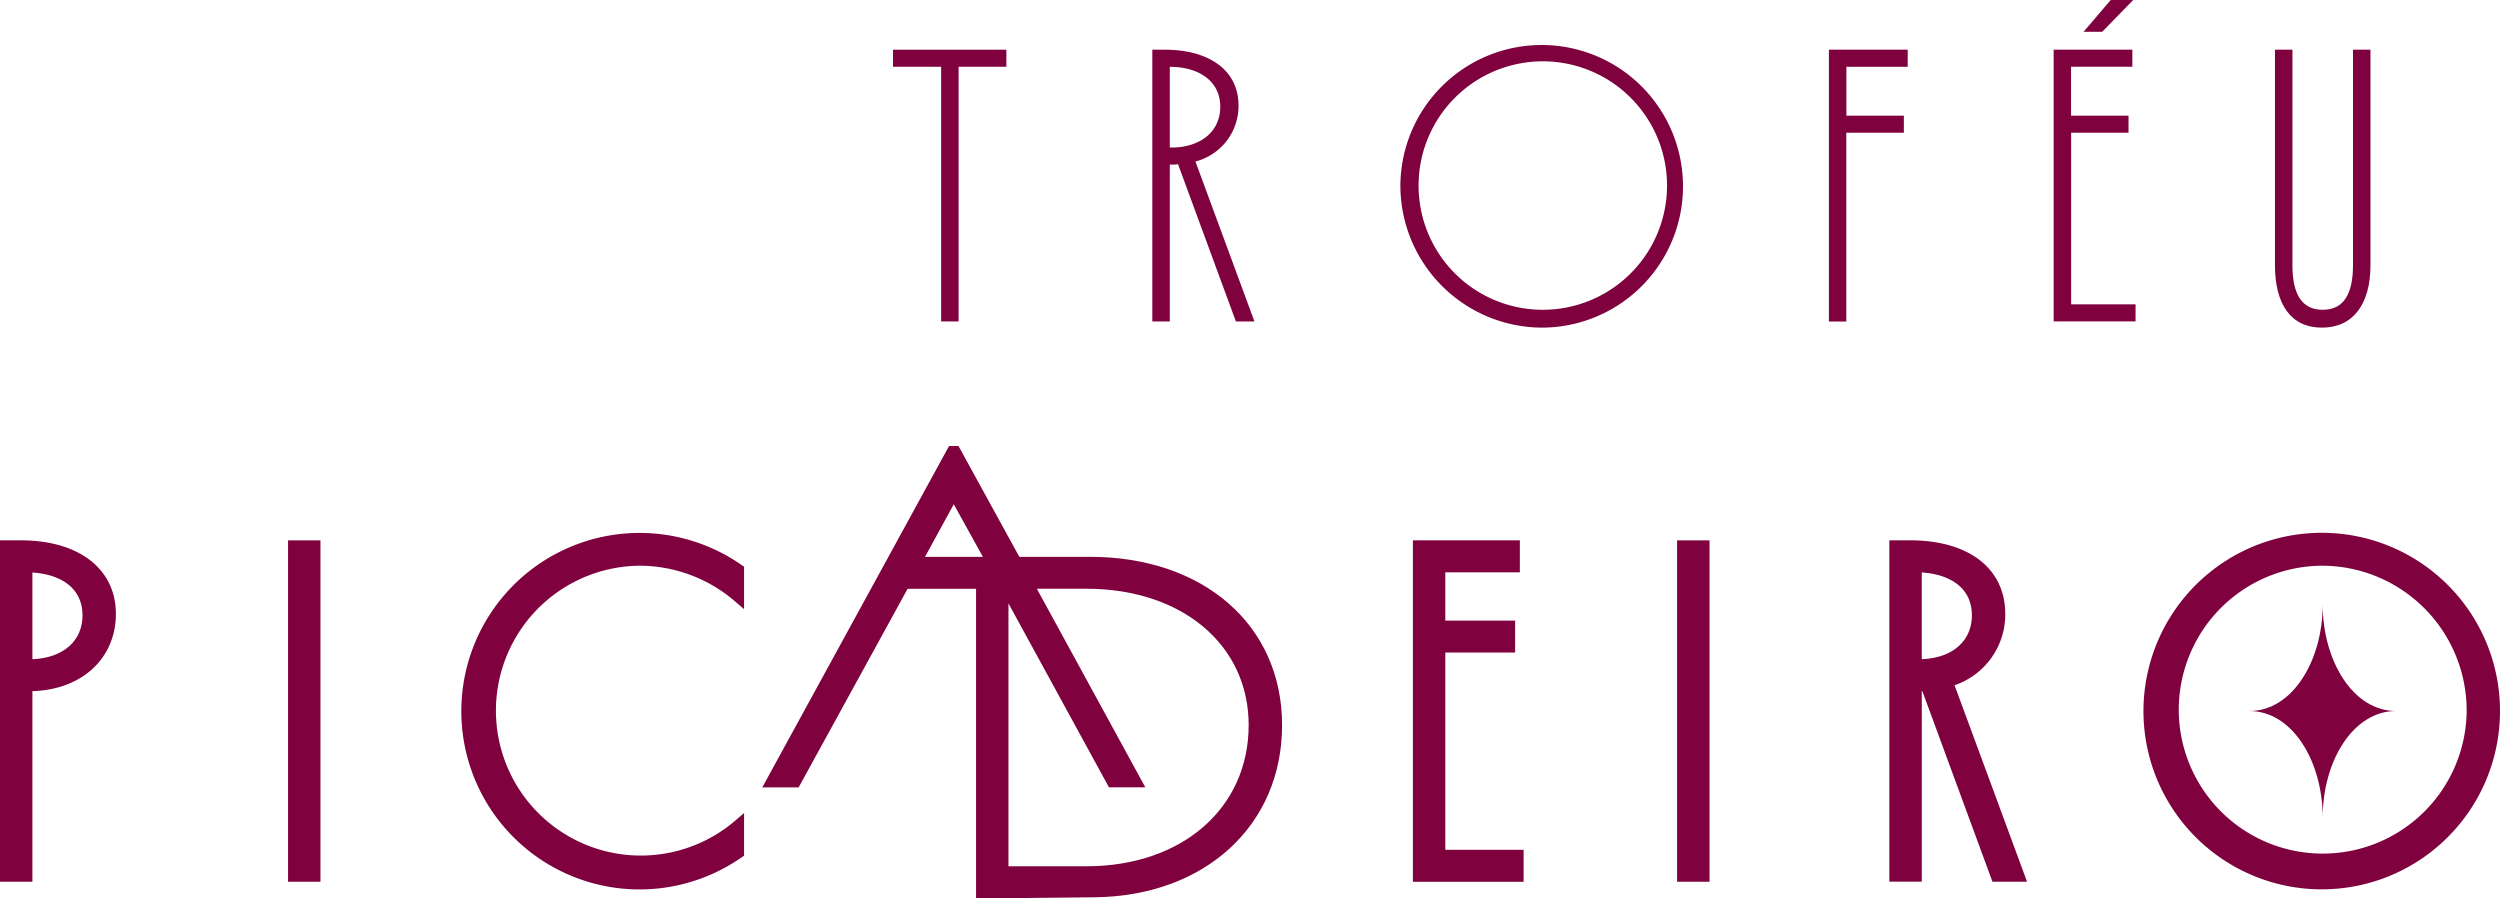
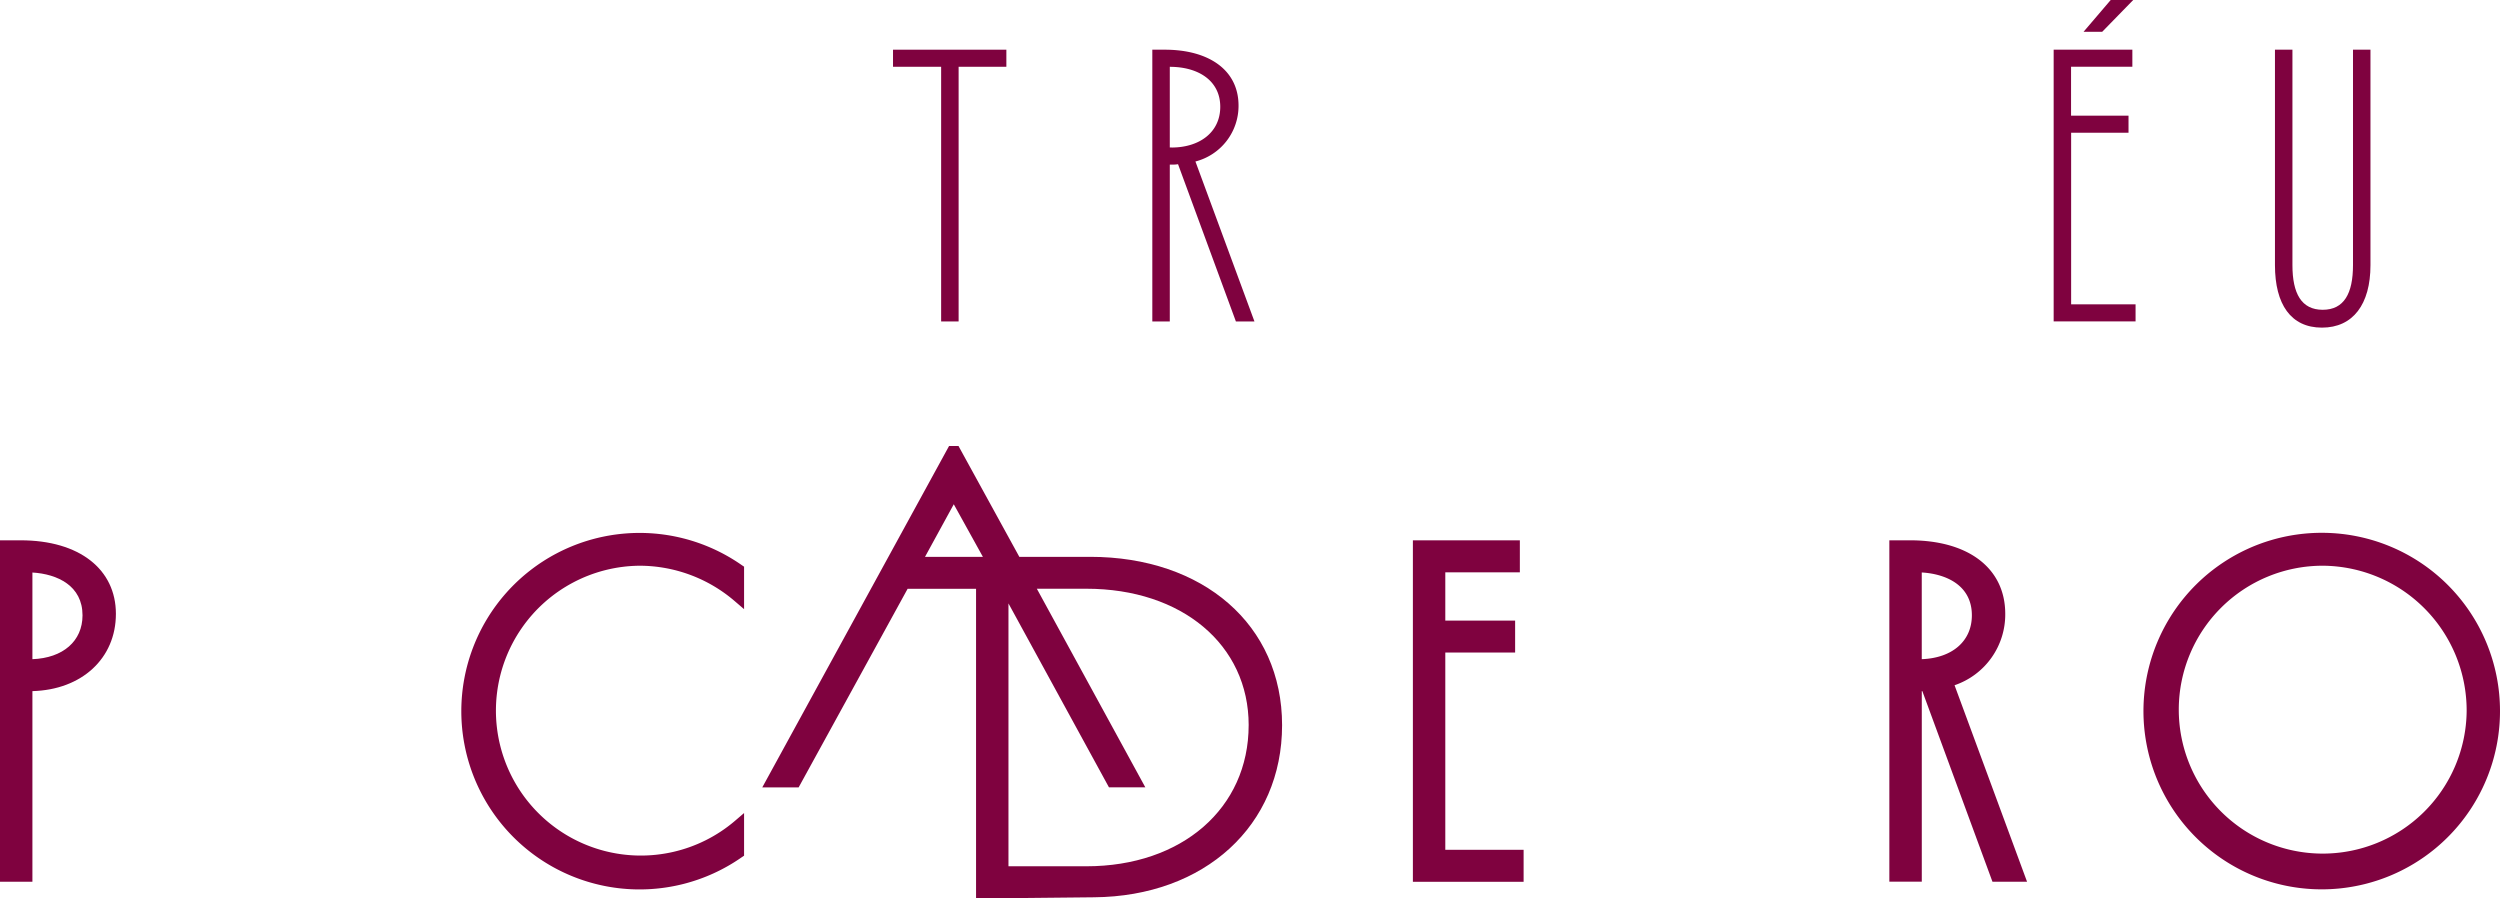
<svg xmlns="http://www.w3.org/2000/svg" width="154.961" height="55.677" viewBox="0 0 154.961 55.677">
  <g transform="translate(-92.27 -80.18)">
    <path d="M329.886,94.069h-2.96v15.786h-1.083V94.069H322.86V93.01h7.026Z" transform="translate(-175.237 -9.75)" fill="#7f023f" />
    <path d="M391.023,99.074c1.685,0,3.008-.915,3.008-2.525s-1.347-2.477-3.128-2.477v5h.12Zm-.12,1.059v9.722H389.82V93.01h.771c2.72,0,4.573,1.251,4.573,3.464a3.558,3.558,0,0,1-2.672,3.466l3.658,9.914H395l-3.586-9.746a1.94,1.94,0,0,1-.384.024h-.12Z" transform="translate(-226.124 -9.75)" fill="#7f023f" />
-     <path d="M462.627,107.908a7.7,7.7,0,1,0-7.629-7.7,7.694,7.694,0,0,0,7.629,7.7m-8.757-7.7a8.759,8.759,0,1,1,8.759,8.807,8.813,8.813,0,0,1-8.759-8.807" transform="translate(-274.798 -8.527)" fill="#7f023f" />
-     <path d="M569.405,93.01v1.059h-3.8V97.1h3.562v1.059H565.6v11.7H564.52V93.01Z" transform="translate(-358.887 -9.75)" fill="#7f023f" />
    <path d="M622.56,83.26V100.1h5.077V99.045h-3.994V88.409H627.2V87.35h-3.562V84.318h3.8V83.26Zm3.536-3.08-1.685,1.973h1.155l1.925-1.973Z" transform="translate(-402.995 0)" fill="#7f023f" />
    <path d="M685.62,93.01v13.354c0,2.429-1.083,3.874-3.008,3.874s-2.912-1.443-2.912-3.874V93.01h1.083v13.354c0,1.757.555,2.768,1.877,2.768s1.877-1.011,1.877-2.768V93.01Z" transform="translate(-446.418 -9.75)" fill="#7f023f" />
    <path d="M97.385,224.347c0,1.6-1.212,2.65-3.106,2.72v-5.372c1.56.094,3.106.826,3.106,2.655M93.552,219.7H92.27v21.16h2.009V229.047c3.058-.082,5.175-2.028,5.175-4.789s-2.261-4.559-5.9-4.559" transform="translate(0 -106.028)" fill="#7f023f" />
-     <rect width="2.009" height="21.16" transform="translate(110.125 113.674)" fill="#7f023f" />
    <path d="M222.7,219.8a9.067,9.067,0,0,1,5.886,2.2l.574.492v-2.633l-.149-.1a11.049,11.049,0,1,0,0,18.114l.149-.1V235.13l-.574.492A8.983,8.983,0,1,1,222.7,219.8" transform="translate(-90.769 -104.554)" fill="#7f023f" />
    <path d="M319.248,212.655c0,5.149-4.138,8.745-10.06,8.745H304.36V205.106l6.229,11.4h2.254l-6.724-12.31h3.07c5.924,0,10.06,3.476,10.06,8.454M302.778,202.22h-3.591l1.783-3.26,1.805,3.26Zm6.642,0h-4.386l-3.771-6.87h-.586L289.1,216.51h2.254l6.755-12.31h4.242v19.18h1.666l5.644-.058c6.865-.058,11.659-4.446,11.659-10.668s-4.892-10.435-11.9-10.435" transform="translate(-149.581 -87.524)" fill="#7f023f" />
    <path d="M459.109,238.89V226.662h4.328v-1.98h-4.328V221.69h4.621v-1.98H457.1v21.163h6.863V238.89Z" transform="translate(-277.253 -106.036)" fill="#7f023f" />
-     <rect width="2.012" height="21.16" transform="translate(196.223 113.674)" fill="#7f023f" />
    <path d="M582.139,221.7c1.56.094,3.106.826,3.106,2.655,0,1.6-1.212,2.65-3.106,2.72V221.7Zm2.033,6.99a4.631,4.631,0,0,0,3.142-4.424c0-2.811-2.261-4.559-5.9-4.559H580.13v21.16h2.011V229.055h.034l4.347,11.815h2.144l-4.494-12.18Z" transform="translate(-370.75 -106.036)" fill="#7f023f" />
    <path d="M666.162,228.809a8.922,8.922,0,1,1-8.92-9.009,8.976,8.976,0,0,1,8.92,9.009M657.24,217.76a11.05,11.05,0,1,0,10.989,11.049A11.043,11.043,0,0,0,657.24,217.76" transform="translate(-420.998 -104.554)" fill="#7f023f" />
-     <path d="M677.659,236.28c0,3.486-1.884,6.6-4.539,6.6,2.657,0,4.539,3.118,4.539,6.6,0-3.486,1.882-6.6,4.539-6.6-2.657,0-4.539-3.118-4.539-6.6" transform="translate(-441.418 -118.628)" fill="#7f023f" />
  </g>
</svg>